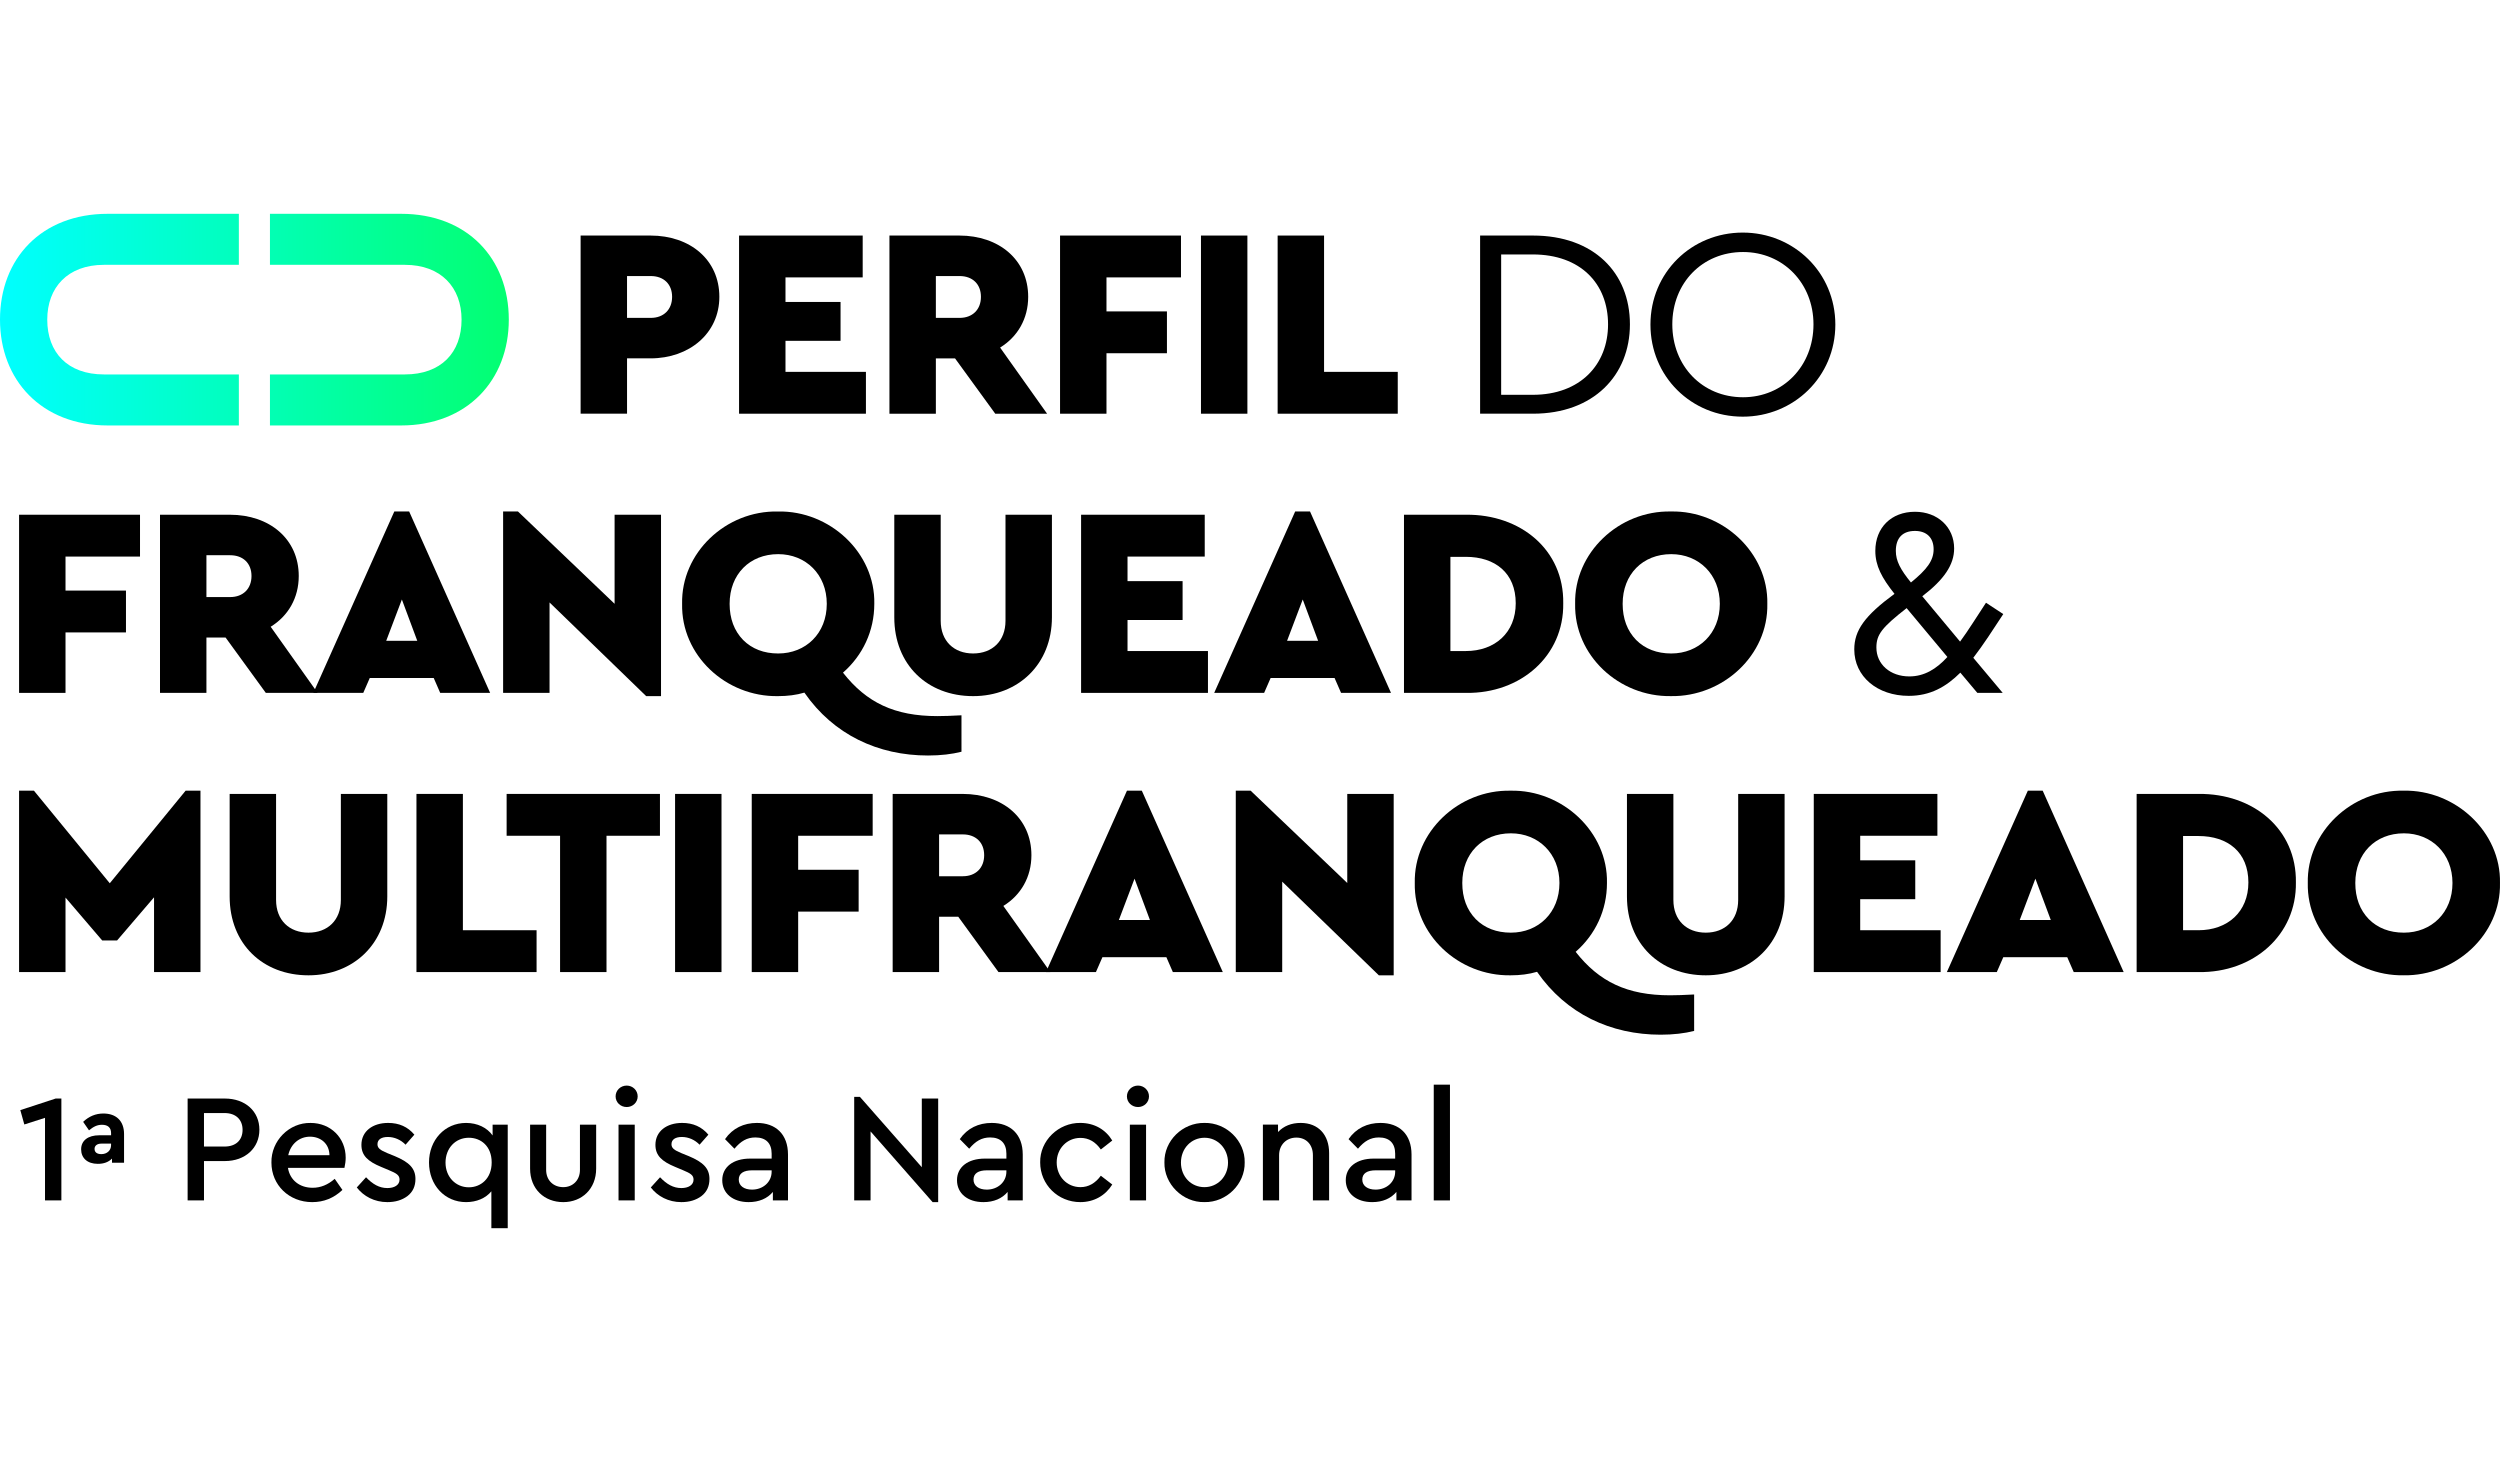
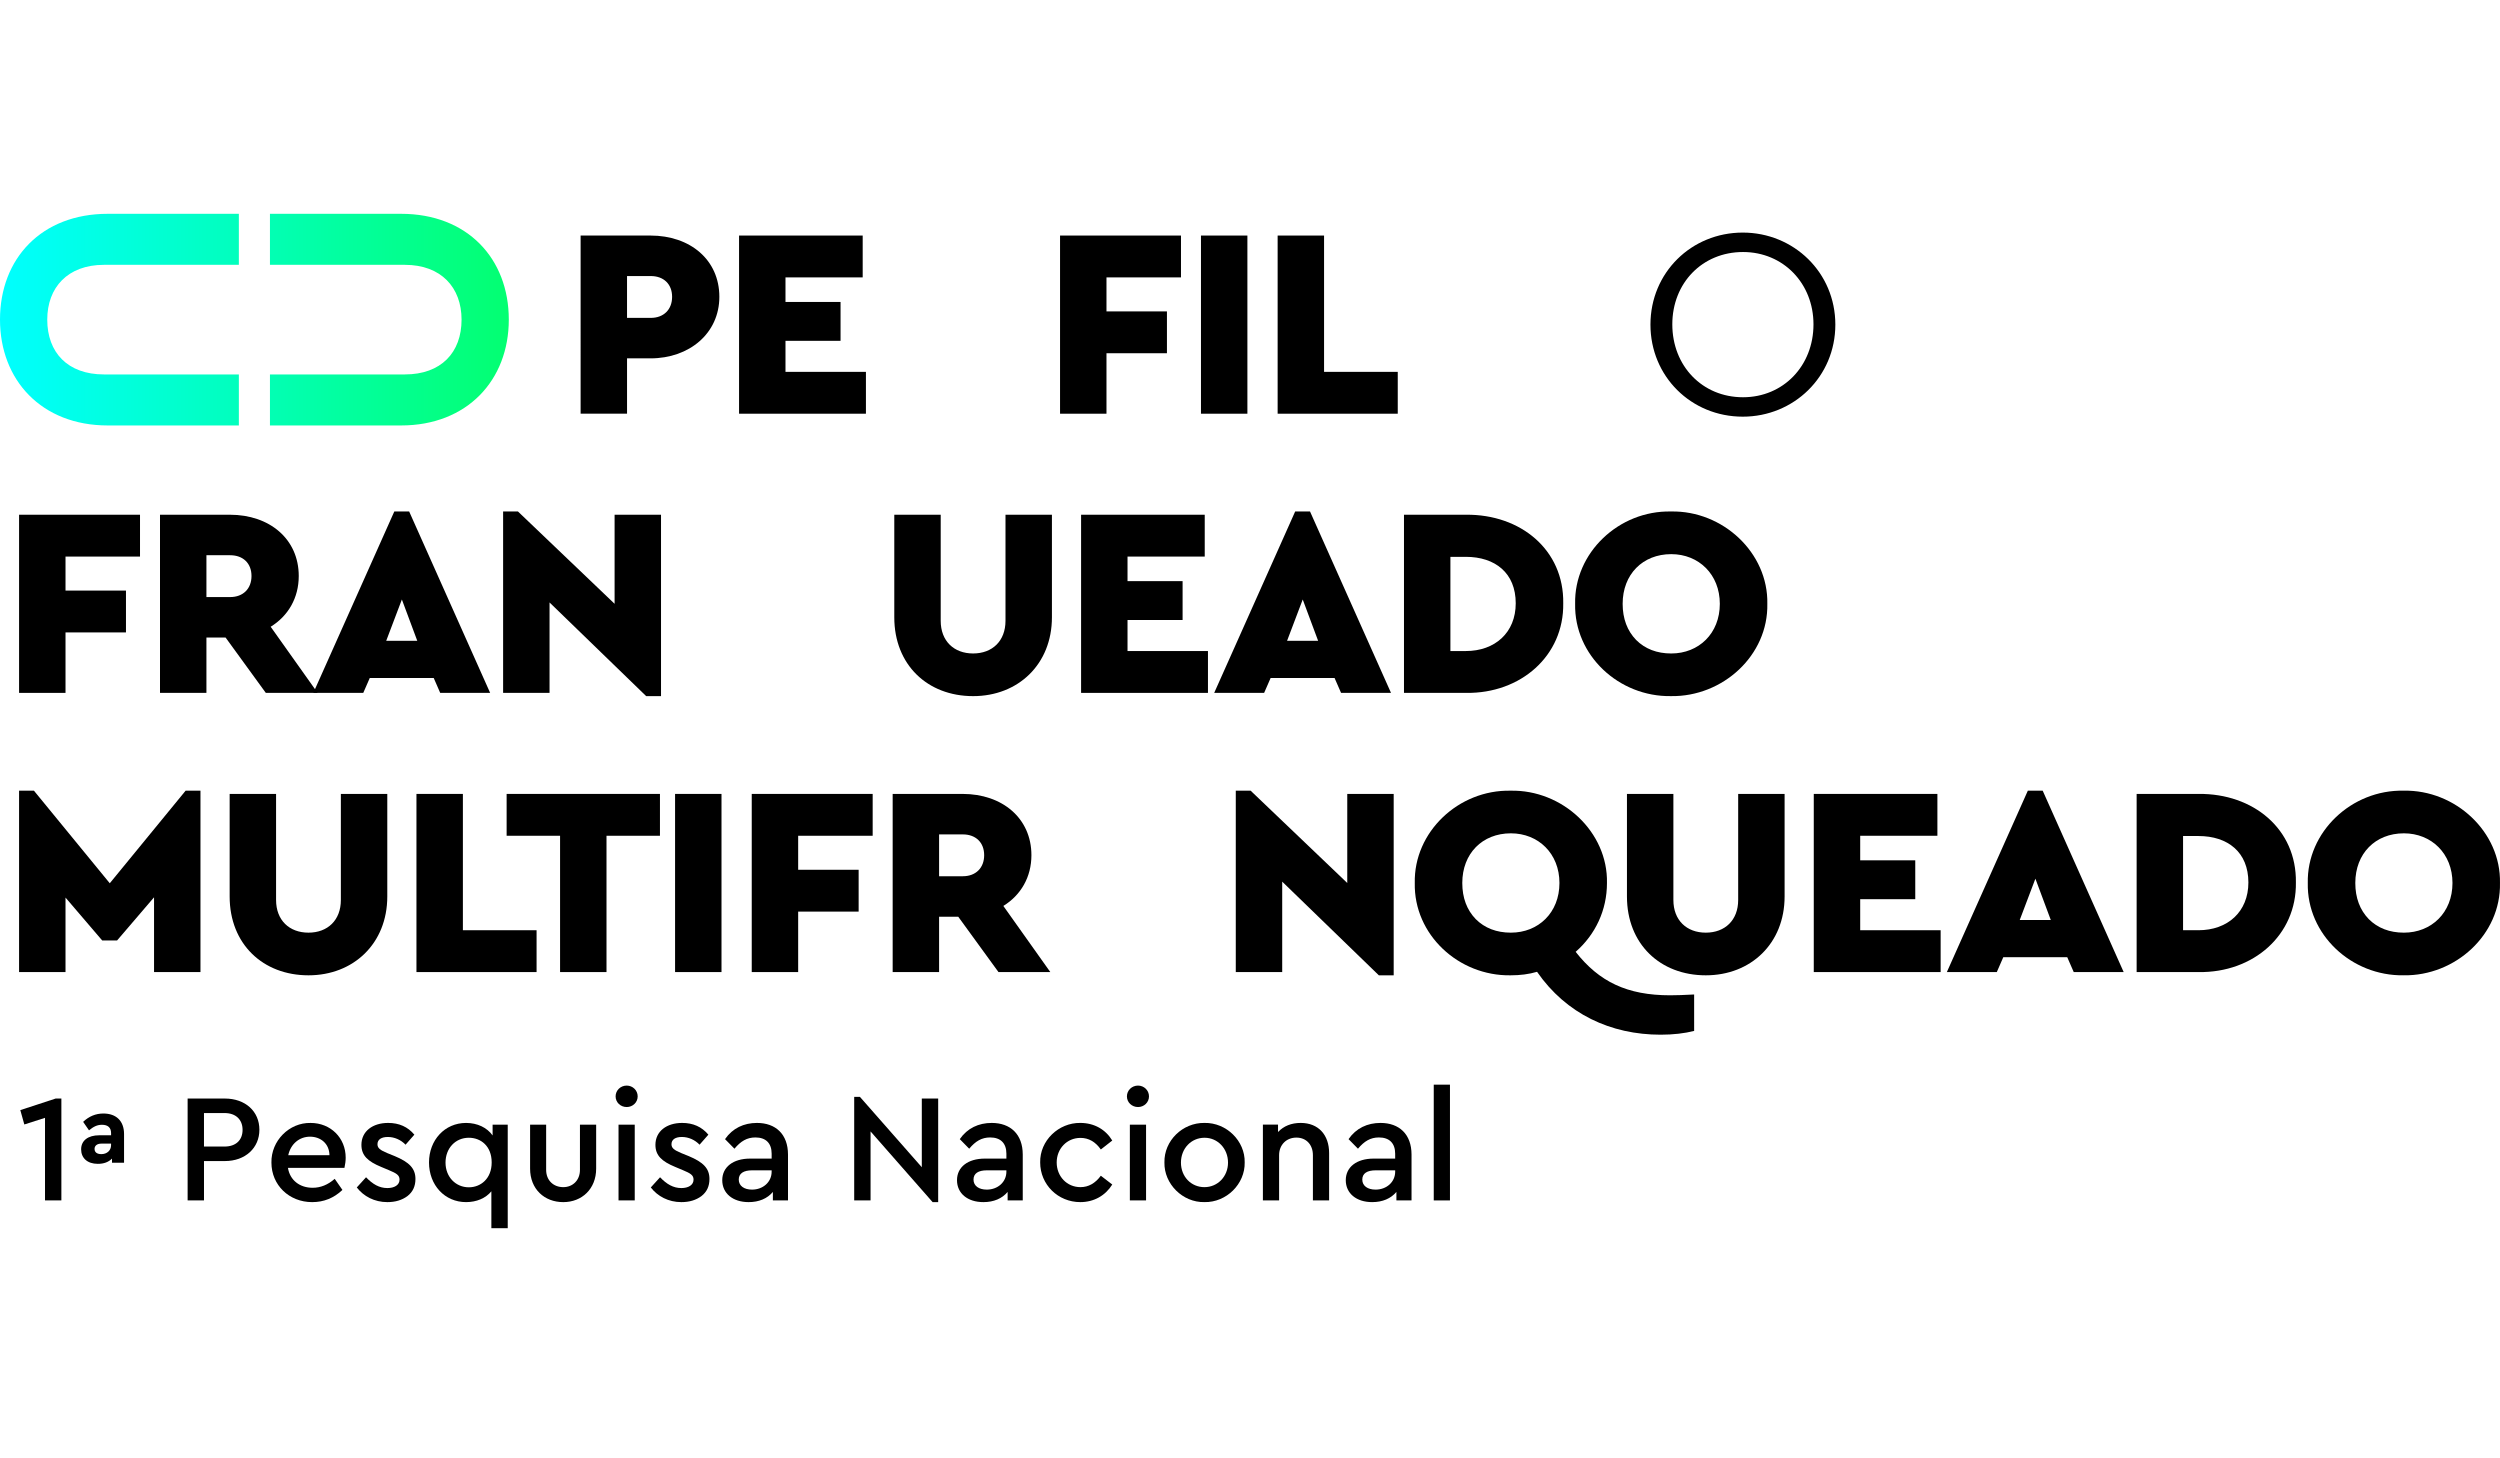
<svg xmlns="http://www.w3.org/2000/svg" version="1.1" id="Camada_1" x="0px" y="0px" width="240px" height="140px" viewBox="0 0 240 140" style="enable-background:new 0 0 240 140;" xml:space="preserve">
  <style type="text/css"> .st0{fill:url(#SVGID_1_);} </style>
  <g>
    <path d="M55.738,22.613h6.712c3.809,0,6.608,2.332,6.608,5.882c0,3.498-2.876,5.908-6.608,5.908h-2.254v5.312h-4.457V22.613z M62.475,30.517c1.244,0,2.047-0.803,2.047-2.021c0-1.218-0.803-1.995-2.047-1.995h-2.28v4.017H62.475z" />
    <polygon points="70.95,22.613 82.818,22.613 82.818,26.63 75.407,26.63 75.407,28.988 80.693,28.988 80.693,32.719 75.407,32.719 75.407,35.699 83.129,35.699 83.129,39.716 70.95,39.716 " />
-     <path d="M95.544,39.716l-3.861-5.312h-1.84v5.312h-4.457V22.613h6.712c3.809,0,6.608,2.332,6.608,5.882 c0,2.099-1.011,3.835-2.695,4.872l4.509,6.349H95.544z M89.843,30.517h2.28c1.244,0,2.047-0.803,2.047-2.021 c0-1.218-0.803-1.995-2.047-1.995h-2.28V30.517z" />
    <polygon points="101.765,22.613 113.374,22.613 113.374,26.63 106.222,26.63 106.222,29.895 112.026,29.895 112.026,33.911 106.222,33.911 106.222,39.716 101.765,39.716 " />
    <rect x="115.293" y="22.613" width="4.457" height="17.103" />
    <polygon points="122.653,22.613 127.11,22.613 127.11,35.699 134.184,35.699 134.184,39.716 122.653,39.716 " />
-     <path d="M142.09,22.613h5.079c5.805,0,9.303,3.55,9.303,8.525c0,4.898-3.498,8.577-9.303,8.577h-5.079V22.613z M147.143,37.902 c4.587,0,7.23-2.928,7.23-6.763c0-3.913-2.643-6.712-7.23-6.712h-3.032v13.475H147.143z" />
    <path d="M158.443,31.164c0-5.001,3.939-8.836,8.862-8.836c4.897,0,8.888,3.835,8.888,8.836c0,5.001-3.99,8.836-8.888,8.836 C162.356,40.001,158.443,36.14,158.443,31.164 M174.094,31.139c0-3.939-2.902-6.945-6.763-6.945c-3.913,0-6.789,2.98-6.789,6.945 c0,3.991,2.876,6.997,6.789,6.997C171.192,38.135,174.094,35.129,174.094,31.139" />
    <polygon points="1.832,49.414 13.441,49.414 13.441,53.431 6.289,53.431 6.289,56.696 12.093,56.696 12.093,60.712 6.289,60.712 6.289,66.517 1.832,66.517 " />
    <path d="M25.518,66.517l-3.861-5.312h-1.84v5.312h-4.457V49.414h6.712c3.809,0,6.608,2.332,6.608,5.882 c0,2.099-1.01,3.835-2.695,4.872l4.509,6.349H25.518z M19.817,57.318h2.28c1.244,0,2.047-0.803,2.047-2.021 c0-1.218-0.803-1.995-2.047-1.995h-2.28V57.318z" />
    <path d="M41.638,65.091h-6.142l-0.622,1.425H30.08l7.774-17.414h1.425l7.774,17.414h-4.794L41.638,65.091z M38.58,57.551 l-1.503,3.965h2.98L38.58,57.551z" />
    <polygon points="63.458,49.414 63.458,66.828 62.033,66.828 52.756,57.836 52.756,66.517 48.299,66.517 48.299,49.103 49.724,49.103 59.001,57.965 59.001,49.414 " />
-     <path d="M92.302,72.166c-0.907,0.233-1.995,0.363-3.213,0.363c-4.794,0-9.07-1.995-11.868-6.038 c-0.777,0.233-1.632,0.337-2.539,0.337c-5.001,0.078-9.303-3.913-9.199-8.862c-0.104-4.897,4.198-8.966,9.199-8.862 c4.975-0.104,9.355,3.965,9.251,8.862c0,2.617-1.114,4.949-3.006,6.608c2.254,2.876,4.949,4.172,9.069,4.172 c0.596,0,1.348-0.026,2.306-0.078V72.166z M79.371,57.966c0-2.824-2.021-4.768-4.664-4.768c-2.747,0-4.664,1.944-4.664,4.768 c0,1.425,0.441,2.591,1.296,3.472c0.855,0.855,1.995,1.296,3.369,1.296C77.35,62.734,79.371,60.816,79.371,57.966" />
    <path d="M85.851,49.414h4.457v10.184c0,1.943,1.27,3.135,3.11,3.135c1.84,0,3.11-1.192,3.11-3.135V49.414h4.457v9.847 c0,4.509-3.239,7.567-7.566,7.567c-4.379,0-7.567-3.006-7.567-7.567V49.414z" />
    <polygon points="103.785,49.414 115.654,49.414 115.654,53.431 108.242,53.431 108.242,55.789 113.529,55.789 113.529,59.52 108.242,59.52 108.242,62.5 115.964,62.5 115.964,66.517 103.785,66.517 " />
    <path d="M128.12,65.091h-6.141l-0.622,1.425h-4.794l7.774-17.414h1.425l7.774,17.414h-4.794L128.12,65.091z M125.062,57.551 l-1.503,3.965h2.98L125.062,57.551z" />
    <path d="M134.782,49.414h5.96c5.234-0.052,9.407,3.369,9.329,8.5c0.078,5.053-4.094,8.681-9.329,8.603h-5.96V49.414z M140.716,62.5 c2.799,0,4.794-1.762,4.794-4.587c0-2.902-1.969-4.457-4.794-4.457h-1.477V62.5H140.716z" />
    <path d="M160.412,49.103c4.975-0.104,9.354,3.965,9.251,8.862c0.104,4.949-4.276,8.94-9.251,8.862 c-5.001,0.078-9.303-3.913-9.199-8.862C151.109,53.068,155.41,49,160.412,49.103 M160.438,53.198c-2.747,0-4.664,1.944-4.664,4.768 c0,1.425,0.441,2.591,1.296,3.472c0.855,0.855,1.995,1.296,3.369,1.296c2.643,0,4.664-1.918,4.664-4.768 C165.102,55.141,163.081,53.198,160.438,53.198" />
-     <path d="M189.437,63.148l2.824,3.369h-2.436l-1.632-1.943c-1.373,1.373-2.902,2.228-4.949,2.228c-3.032,0-5.234-1.866-5.234-4.457 c0-1.84,1.011-3.239,3.861-5.338c-1.218-1.529-1.84-2.695-1.84-4.12c0-2.229,1.529-3.757,3.809-3.757 c2.177,0,3.757,1.477,3.757,3.524c0,1.555-0.959,2.98-3.058,4.587l3.628,4.354c0.803-1.088,1.581-2.358,2.488-3.732l1.659,1.088 C191.329,60.453,190.396,61.904,189.437,63.148 M186.949,63.07l-3.913-4.69c-2.384,1.866-2.902,2.539-2.902,3.783 c0,1.607,1.322,2.773,3.161,2.773C184.721,64.936,185.887,64.236,186.949,63.07 M182,52.887c0,0.959,0.441,1.788,1.451,3.032 c1.529-1.244,2.177-2.099,2.177-3.187c0-1.114-0.674-1.762-1.788-1.762C182.648,50.969,182,51.643,182,52.887" />
    <polygon points="19.245,75.905 19.245,93.319 14.788,93.319 14.788,86.141 11.238,90.287 9.813,90.287 6.289,86.167 6.289,93.319 1.831,93.319 1.831,75.905 3.257,75.905 10.538,84.793 17.82,75.905 " />
    <path d="M22.046,76.216h4.457V86.4c0,1.943,1.27,3.135,3.11,3.135c1.84,0,3.11-1.192,3.11-3.135V76.216h4.457v9.847 c0,4.509-3.239,7.567-7.566,7.567c-4.379,0-7.567-3.006-7.567-7.567V76.216z" />
    <polygon points="39.98,76.216 44.437,76.216 44.437,89.302 51.511,89.302 51.511,93.319 39.98,93.319 " />
    <polygon points="53.767,80.233 48.636,80.233 48.636,76.216 63.355,76.216 63.355,80.233 58.224,80.233 58.224,93.319 53.767,93.319 " />
    <rect x="64.807" y="76.216" width="4.457" height="17.103" />
    <polygon points="72.167,76.216 83.776,76.216 83.776,80.233 76.624,80.233 76.624,83.498 82.429,83.498 82.429,87.514 76.624,87.514 76.624,93.319 72.167,93.319 " />
    <path d="M95.854,93.319l-3.861-5.312h-1.84v5.312h-4.457V76.216h6.712c3.809,0,6.608,2.332,6.608,5.882 c0,2.099-1.011,3.835-2.695,4.872l4.509,6.349H95.854z M90.153,84.119h2.28c1.244,0,2.047-0.803,2.047-2.021 c0-1.218-0.803-1.995-2.047-1.995h-2.28V84.119z" />
-     <path d="M111.973,91.893h-6.142l-0.622,1.425h-4.794l7.774-17.414h1.425l7.774,17.414h-4.794L111.973,91.893z M108.915,84.353 l-1.503,3.965h2.98L108.915,84.353z" />
    <polygon points="133.794,76.216 133.794,93.63 132.369,93.63 123.092,84.638 123.092,93.319 118.635,93.319 118.635,75.905 120.06,75.905 129.337,84.767 129.337,76.216 " />
    <path d="M162.638,98.968c-0.907,0.233-1.995,0.363-3.213,0.363c-4.794,0-9.07-1.995-11.868-6.038 c-0.777,0.233-1.632,0.337-2.539,0.337c-5.001,0.078-9.303-3.913-9.199-8.862c-0.104-4.898,4.198-8.966,9.199-8.862 c4.975-0.104,9.355,3.965,9.251,8.862c0,2.617-1.114,4.949-3.006,6.608c2.254,2.876,4.949,4.172,9.069,4.172 c0.596,0,1.348-0.026,2.306-0.078V98.968z M149.707,84.767c0-2.824-2.021-4.768-4.664-4.768c-2.747,0-4.664,1.944-4.664,4.768 c0,1.425,0.44,2.591,1.295,3.472c0.855,0.855,1.995,1.296,3.369,1.296C147.686,89.535,149.707,87.618,149.707,84.767" />
    <path d="M156.188,76.216h4.457V86.4c0,1.943,1.27,3.135,3.11,3.135c1.84,0,3.11-1.192,3.11-3.135V76.216h4.457v9.847 c0,4.509-3.239,7.567-7.567,7.567c-4.379,0-7.567-3.006-7.567-7.567V76.216z" />
    <polygon points="174.122,76.216 185.99,76.216 185.99,80.233 178.579,80.233 178.579,82.591 183.865,82.591 183.865,86.322 178.579,86.322 178.579,89.302 186.301,89.302 186.301,93.319 174.122,93.319 " />
    <path d="M198.456,91.893h-6.141l-0.622,1.425h-4.794l7.774-17.414h1.425l7.774,17.414h-4.794L198.456,91.893z M195.398,84.353 l-1.503,3.965h2.98L195.398,84.353z" />
    <path d="M205.117,76.216h5.96c5.234-0.052,9.407,3.369,9.329,8.5c0.078,5.053-4.094,8.681-9.329,8.603h-5.96V76.216z M211.051,89.302c2.799,0,4.794-1.762,4.794-4.587c0-2.902-1.969-4.457-4.794-4.457h-1.477v9.044H211.051z" />
    <path d="M230.747,75.905c4.975-0.104,9.355,3.965,9.251,8.862c0.104,4.949-4.276,8.94-9.251,8.862 c-5.001,0.078-9.303-3.913-9.199-8.862C221.445,79.87,225.746,75.801,230.747,75.905 M230.773,79.999 c-2.747,0-4.664,1.944-4.664,4.768c0,1.425,0.441,2.591,1.296,3.472c0.855,0.855,1.995,1.296,3.369,1.296 c2.643,0,4.664-1.918,4.664-4.768C235.438,81.943,233.416,79.999,230.773,79.999" />
    <linearGradient id="SVGID_1_" gradientUnits="userSpaceOnUse" x1="0" y1="30.685" x2="48.846" y2="30.685">
      <stop offset="0" style="stop-color:#00FFFF" />
      <stop offset="1" style="stop-color:#03FF71" />
    </linearGradient>
    <path class="st0" d="M10.34,20.526h12.59v4.898H9.978c-3.483,0-5.442,2.177-5.442,5.261c0,3.157,1.959,5.261,5.442,5.261H22.93 v4.898H10.34C3.991,40.844,0,36.49,0,30.685C0,24.807,3.991,20.526,10.34,20.526 M38.505,20.526h-12.59v4.898h12.953 c3.483,0,5.442,2.177,5.442,5.261c0,3.157-1.959,5.261-5.442,5.261H25.915v4.898h12.59c6.349,0,10.34-4.354,10.34-10.159 C48.846,24.807,44.854,20.526,38.505,20.526" />
    <g>
      <path d="M5.892,105.46v9.78H4.321v-7.928l-1.986,0.637l-0.385-1.378l3.393-1.111H5.892z" />
      <path d="M11.908,111.625h-1.156v-0.4c-0.341,0.341-0.785,0.504-1.363,0.504c-1.008,0-1.6-0.563-1.6-1.393 c0-0.845,0.667-1.349,1.734-1.349h1.141v-0.208c0-0.518-0.296-0.8-0.874-0.8c-0.459,0-0.815,0.178-1.245,0.533l-0.563-0.815 c0.563-0.534,1.215-0.8,1.941-0.8c1.23,0,1.986,0.711,1.986,1.971V111.625z M10.663,109.788H9.729 c-0.415,0-0.652,0.207-0.652,0.504c0,0.341,0.252,0.504,0.652,0.504c0.533,0,0.933-0.341,0.933-0.859V109.788z" />
      <path d="M18.012,105.46h3.571c1.971,0,3.319,1.23,3.319,2.994c0,1.748-1.349,3.008-3.319,3.008h-2v3.779h-1.571V105.46z M21.553,110.069c1.111,0,1.734-0.637,1.734-1.601c0-0.963-0.622-1.615-1.734-1.615h-1.971v3.216H21.553z" />
      <path d="M27.642,112.114c0.193,1.185,1.126,1.912,2.371,1.912c0.756,0,1.467-0.282,2.119-0.859l0.741,1.067 c-0.83,0.785-1.793,1.17-2.904,1.17c-2.223,0-3.912-1.645-3.912-3.793c-0.044-2.089,1.704-3.853,3.764-3.808 c1.926,0,3.364,1.437,3.364,3.334c0,0.311-0.044,0.637-0.119,0.978H27.642z M31.628,110.899c-0.015-1.111-0.845-1.778-1.867-1.778 c-1.023,0-1.852,0.696-2.089,1.778H31.628z" />
      <path d="M35.14,113.017c0.637,0.667,1.274,1.037,2.045,1.037c0.667,0,1.171-0.282,1.171-0.815c0-0.43-0.311-0.607-1.022-0.904 l-0.741-0.311c-1.289-0.533-1.897-1.097-1.897-2.119c0-1.304,1.082-2.104,2.564-2.104c1.052,0,1.882,0.371,2.519,1.127 l-0.845,0.963c-0.459-0.474-1.067-0.741-1.704-0.741c-0.608,0-0.993,0.237-0.993,0.697c0,0.37,0.252,0.563,0.963,0.859 l0.697,0.282c1.378,0.578,1.986,1.17,1.986,2.193c0,0.696-0.252,1.245-0.771,1.645c-0.519,0.385-1.156,0.578-1.926,0.578 c-1.245,0-2.282-0.563-2.934-1.408L35.14,113.017z" />
      <path d="M48.742,107.965v9.943h-1.571v-3.542c-0.548,0.667-1.423,1.037-2.43,1.037c-2.045,0-3.556-1.63-3.556-3.808 c0-2.148,1.511-3.793,3.556-3.793c1.082,0,2.015,0.445,2.549,1.201v-1.037H48.742z M45.008,109.224 c-1.289,0-2.238,1.008-2.238,2.386c0,1.393,0.993,2.371,2.238,2.371c1.126,0,2.193-0.815,2.193-2.386 C47.201,110.01,46.149,109.224,45.008,109.224z" />
      <path d="M50.889,107.965h1.541v4.342c0,1.007,0.697,1.659,1.645,1.659c0.904,0,1.6-0.652,1.6-1.659v-4.342h1.556v4.223 c0,1.956-1.378,3.216-3.156,3.216c-1.823,0-3.186-1.259-3.186-3.216V107.965z" />
      <path d="M60.165,104.216c0.578,0,1.052,0.459,1.052,1.037s-0.474,1.023-1.052,1.023c-0.593,0-1.067-0.445-1.067-1.023 S59.572,104.216,60.165,104.216z M59.379,107.965h1.556v7.276h-1.556V107.965z" />
      <path d="M63.365,113.017c0.637,0.667,1.274,1.037,2.045,1.037c0.667,0,1.171-0.282,1.171-0.815c0-0.43-0.311-0.607-1.022-0.904 l-0.741-0.311c-1.289-0.533-1.897-1.097-1.897-2.119c0-1.304,1.082-2.104,2.564-2.104c1.052,0,1.882,0.371,2.519,1.127 l-0.845,0.963c-0.459-0.474-1.067-0.741-1.704-0.741c-0.608,0-0.993,0.237-0.993,0.697c0,0.37,0.252,0.563,0.963,0.859 l0.697,0.282c1.378,0.578,1.986,1.17,1.986,2.193c0,0.696-0.252,1.245-0.771,1.645c-0.519,0.385-1.156,0.578-1.926,0.578 c-1.245,0-2.282-0.563-2.934-1.408L63.365,113.017z" />
      <path d="M75.648,115.24h-1.452v-0.815c-0.534,0.637-1.334,0.978-2.326,0.978c-1.526,0-2.534-0.845-2.534-2.104 c0-1.259,1.037-2.074,2.682-2.074h2.06v-0.474c0-1.007-0.563-1.556-1.556-1.556c-0.815,0-1.408,0.356-2.015,1.081l-0.904-0.919 c0.726-1.052,1.808-1.556,3.067-1.556c1.793,0,2.978,1.082,2.978,3.038V115.24z M74.077,112.351H72.21 c-0.83,0-1.289,0.296-1.289,0.889c0,0.608,0.519,0.963,1.274,0.963c1.052,0,1.882-0.726,1.882-1.719V112.351z" />
      <path d="M90.065,105.46v9.943h-0.534l-5.957-6.787v6.624h-1.571v-9.943h0.548l5.942,6.757v-6.594H90.065z" />
      <path d="M98.184,115.24h-1.452v-0.815c-0.534,0.637-1.334,0.978-2.326,0.978c-1.526,0-2.534-0.845-2.534-2.104 c0-1.259,1.037-2.074,2.682-2.074h2.06v-0.474c0-1.007-0.563-1.556-1.556-1.556c-0.815,0-1.408,0.356-2.015,1.081l-0.904-0.919 c0.726-1.052,1.808-1.556,3.067-1.556c1.793,0,2.978,1.082,2.978,3.038V115.24z M96.613,112.351h-1.867 c-0.83,0-1.289,0.296-1.289,0.889c0,0.608,0.519,0.963,1.274,0.963c1.052,0,1.882-0.726,1.882-1.719V112.351z" />
      <path d="M103.71,107.801c1.348,0,2.43,0.637,3.067,1.69l-1.097,0.859c-0.519-0.741-1.171-1.112-1.956-1.112 c-1.304,0-2.282,1.037-2.282,2.356c0,1.334,0.978,2.371,2.282,2.371c0.771,0,1.423-0.37,1.956-1.096l1.097,0.845 c-0.652,1.052-1.749,1.689-3.067,1.689c-2.149,0-3.853-1.689-3.853-3.808C99.813,109.506,101.621,107.772,103.71,107.801z" />
      <path d="M109.251,104.216c0.578,0,1.052,0.459,1.052,1.037s-0.474,1.023-1.052,1.023c-0.593,0-1.067-0.445-1.067-1.023 S108.659,104.216,109.251,104.216z M108.466,107.965h1.556v7.276h-1.556V107.965z" />
      <path d="M115.623,107.801c2.119-0.044,3.912,1.734,3.867,3.793c0.044,2.06-1.749,3.853-3.867,3.808 c-2.089,0.045-3.882-1.748-3.838-3.808C111.74,109.506,113.533,107.772,115.623,107.801z M115.638,109.224 c-1.289,0-2.267,1.037-2.267,2.386s0.978,2.356,2.252,2.356c1.289,0,2.267-1.037,2.267-2.356 C117.89,110.261,116.897,109.224,115.638,109.224z" />
      <path d="M127.595,115.24h-1.556v-4.342c0-1.008-0.637-1.689-1.585-1.689c-0.963,0-1.66,0.696-1.66,1.689v4.342h-1.556v-7.276 h1.452v0.711c0.549-0.578,1.275-0.874,2.178-0.874c1.704,0,2.727,1.156,2.727,2.89V115.24z" />
      <path d="M135.507,115.24h-1.452v-0.815c-0.534,0.637-1.334,0.978-2.327,0.978c-1.526,0-2.534-0.845-2.534-2.104 c0-1.259,1.037-2.074,2.682-2.074h2.06v-0.474c0-1.007-0.563-1.556-1.556-1.556c-0.815,0-1.408,0.356-2.015,1.081l-0.904-0.919 c0.726-1.052,1.808-1.556,3.068-1.556c1.793,0,2.978,1.082,2.978,3.038V115.24z M133.936,112.351h-1.867 c-0.83,0-1.289,0.296-1.289,0.889c0,0.608,0.519,0.963,1.275,0.963c1.052,0,1.882-0.726,1.882-1.719V112.351z" />
      <path d="M137.64,104.127h1.556v11.114h-1.556V104.127z" />
    </g>
  </g>
</svg>